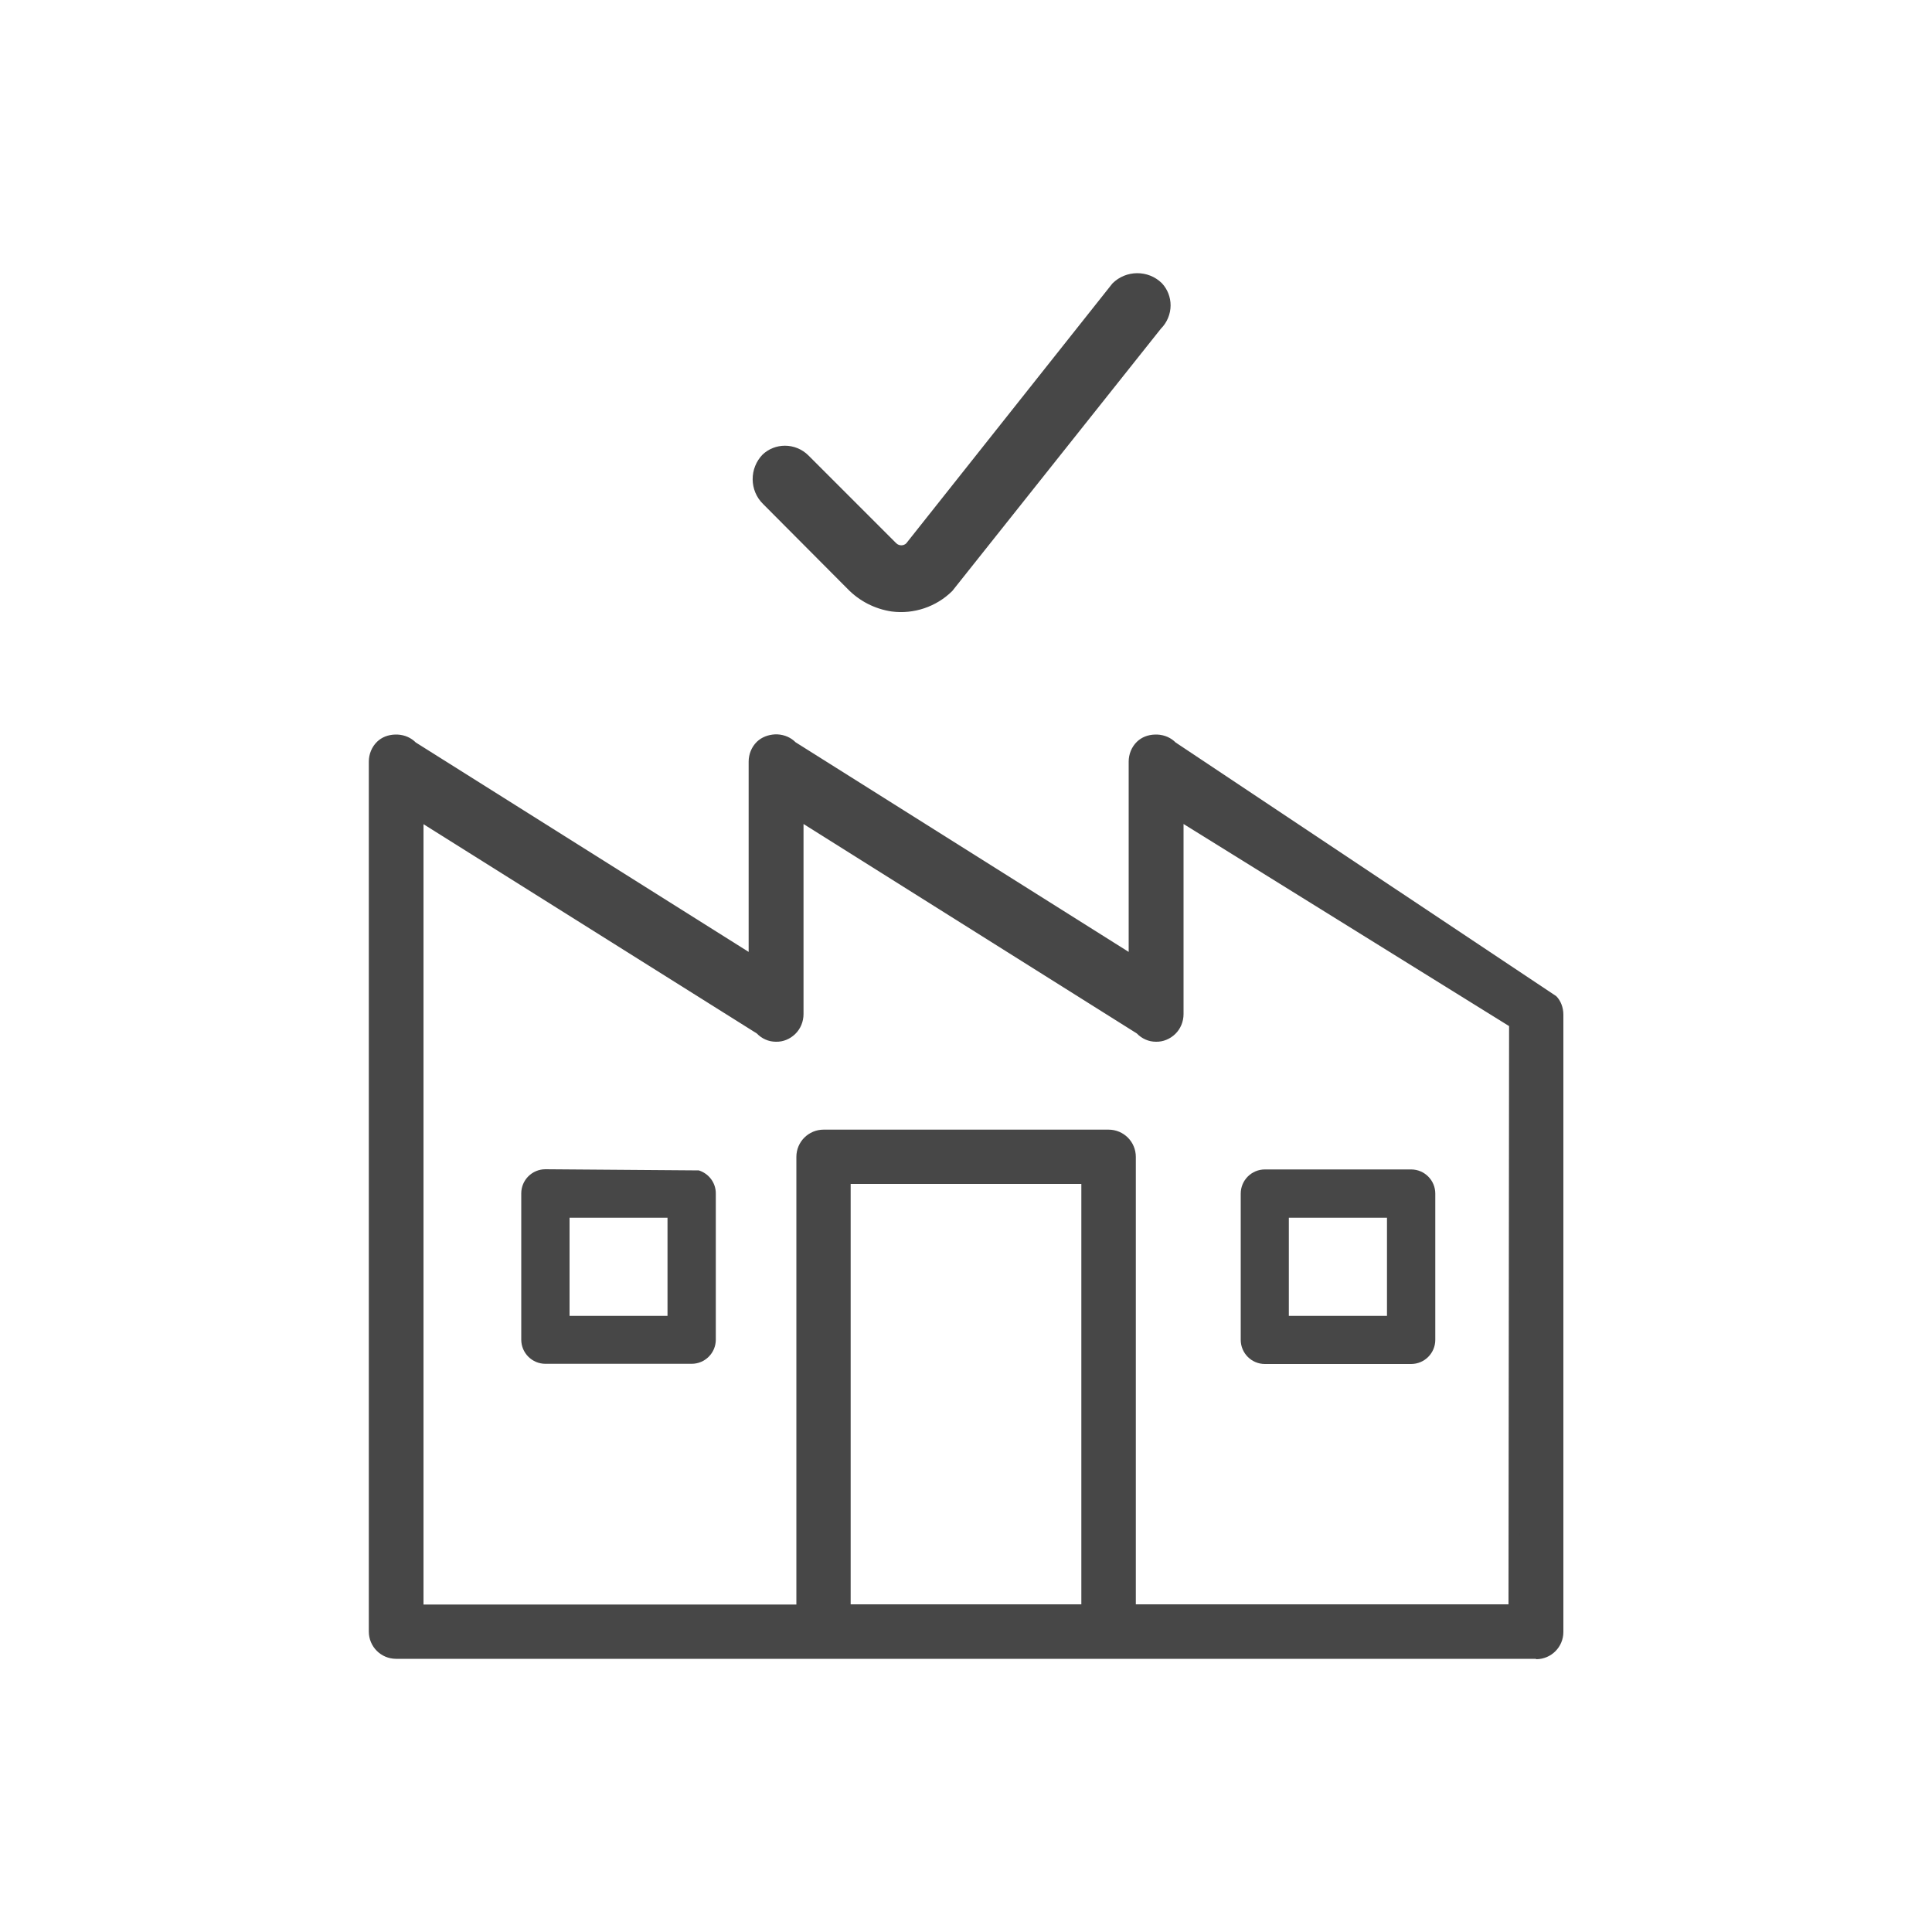
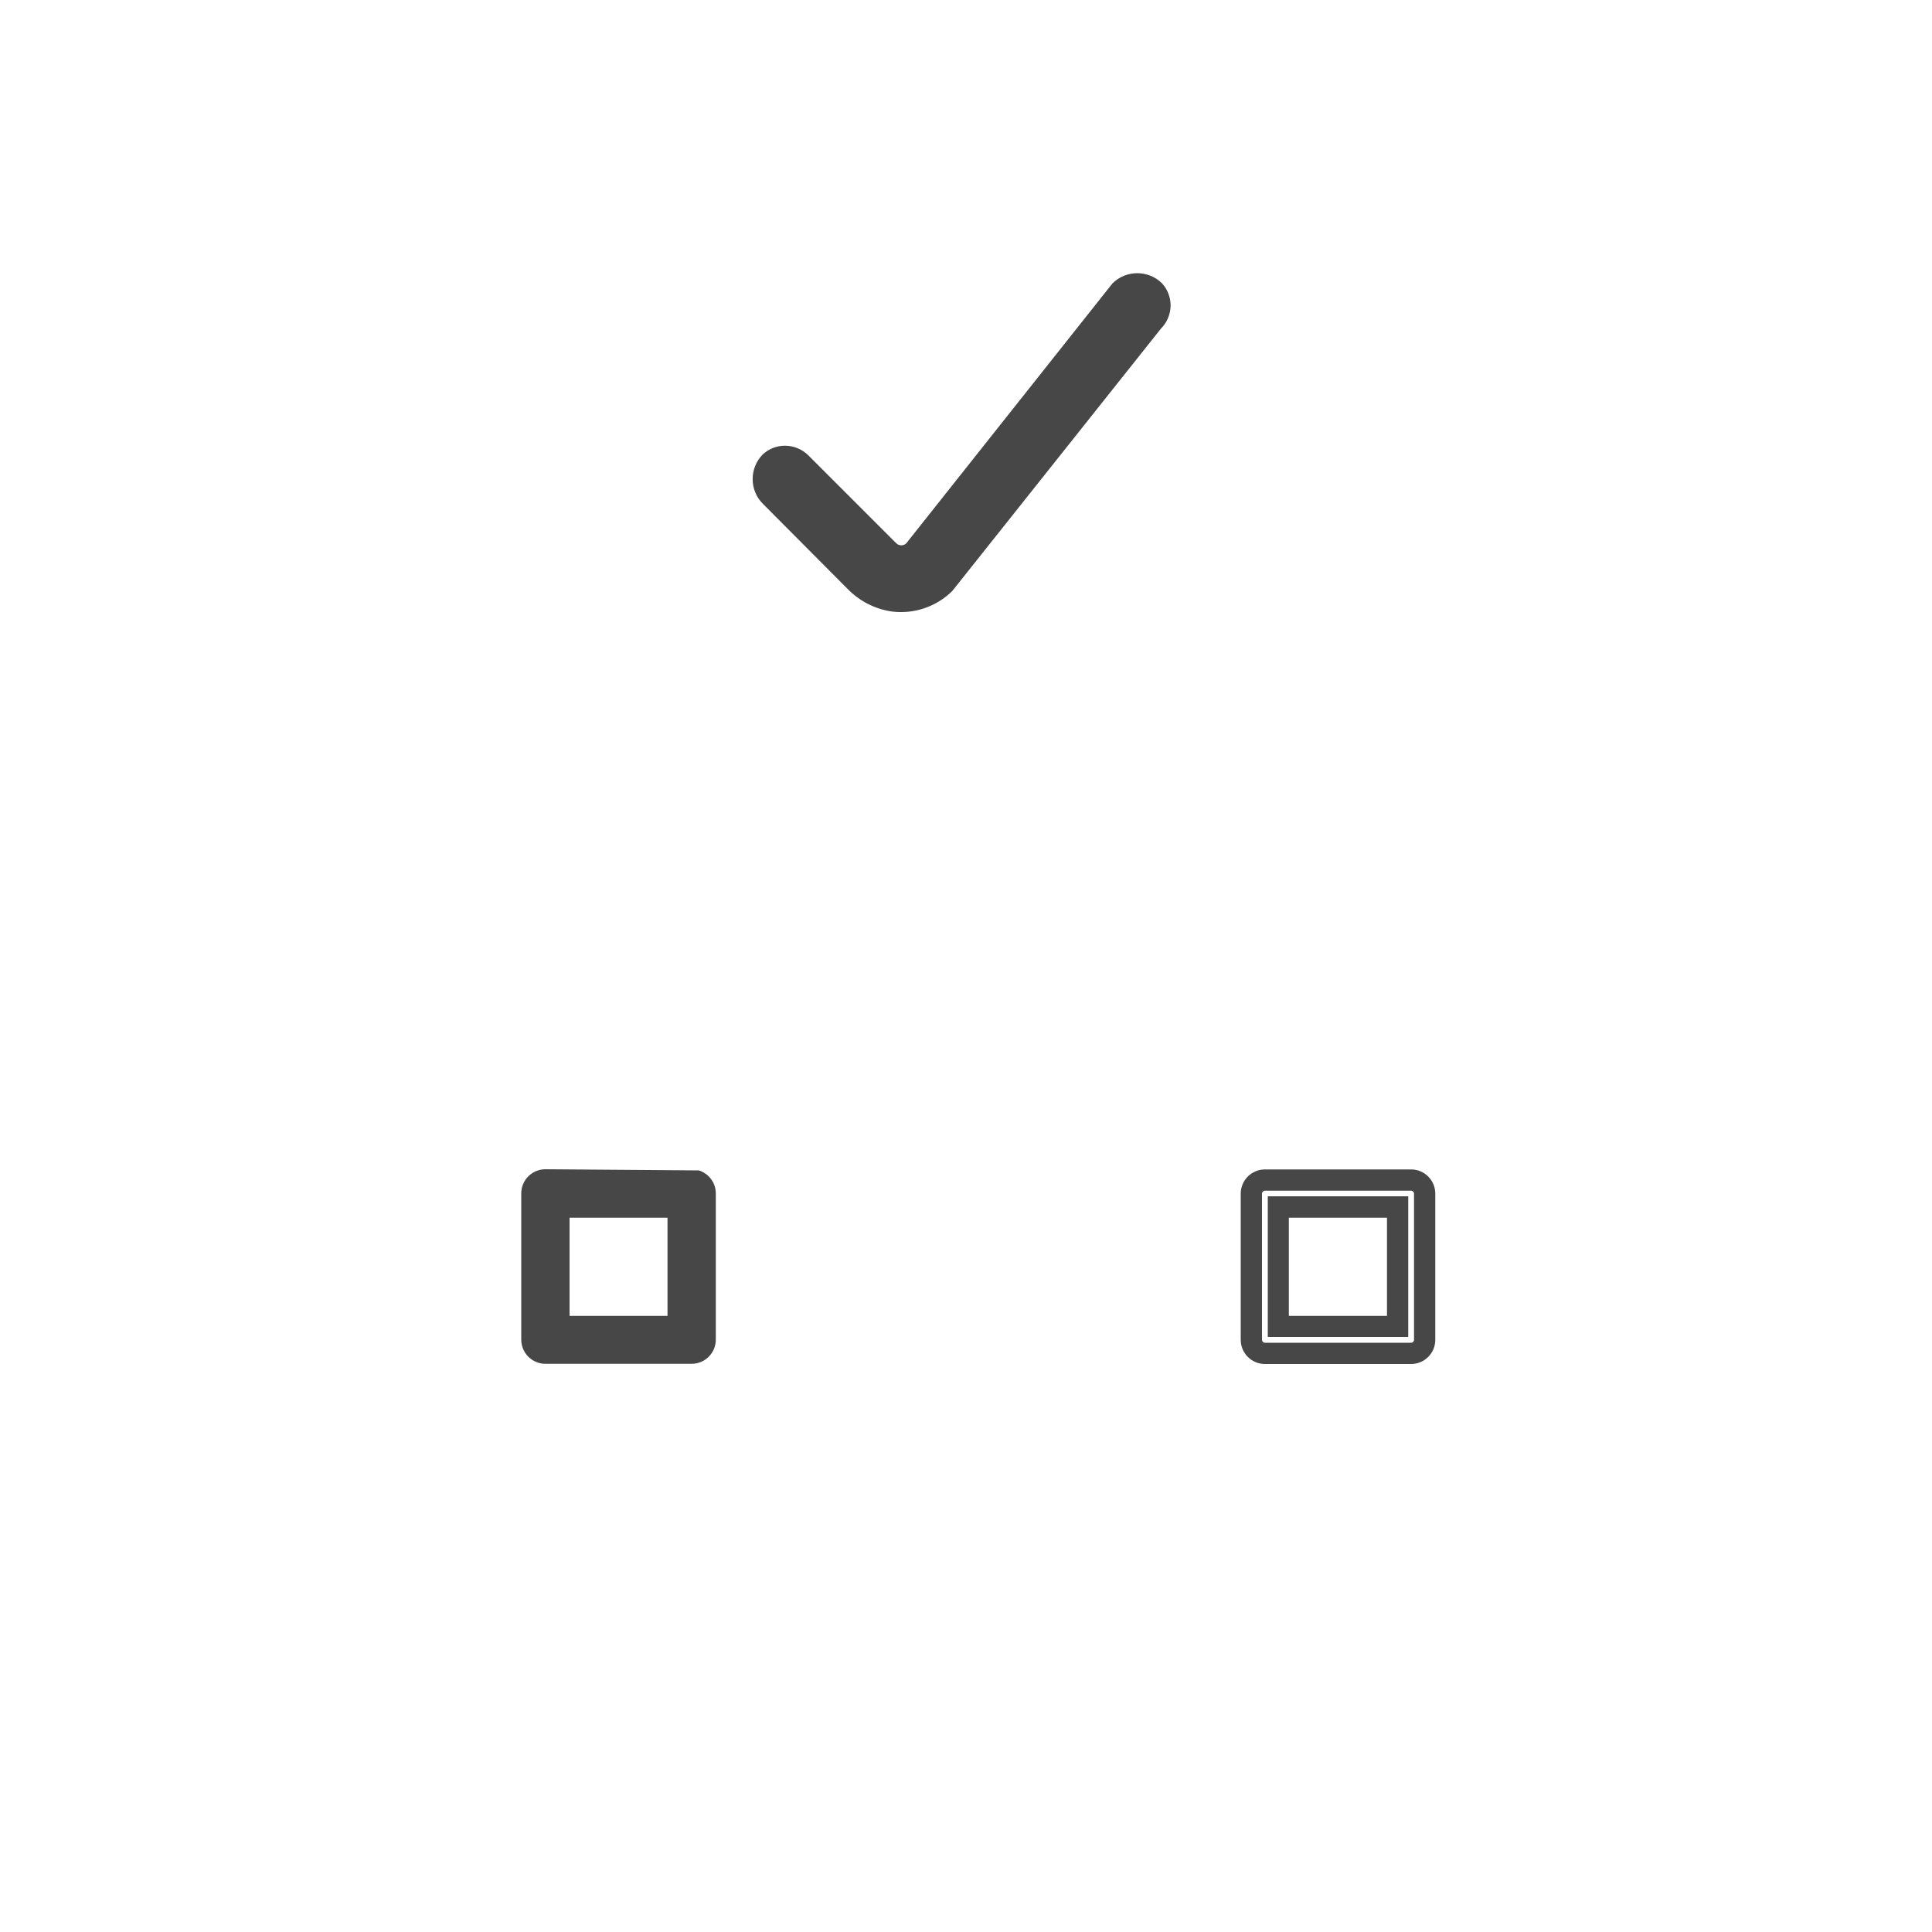
<svg xmlns="http://www.w3.org/2000/svg" id="Calque_1" viewBox="0 0 100 100">
  <defs>
    <style>
      .cls-1 {
        fill: #474747;
      }

      .cls-2 {
        fill: none;
      }

      .cls-3 {
        fill: #474747;
      }
    </style>
  </defs>
  <g>
    <path class="cls-2" d="M79.5,85.59h1.13v-1.13c0,.63-.51,1.13-1.13,1.13Z" />
    <rect class="cls-2" x="43.75" y="61.01" width="12.48" height="22.31" />
    <path class="cls-2" d="M60.99,52.5c0,.31-.12.61-.35.83-.45.44-1.17.42-1.6-.03l-17.72-11.14v10.34c0,.31-.12.61-.35.83-.45.44-1.17.42-1.6-.03l-17.72-11.14v41.16h19.85v-23.45c0-.63.51-1.13,1.13-1.13h14.75c.63,0,1.13.51,1.13,1.13v23.45h19.85l.03-30.35-17.39-10.81v10.34Z" />
    <g>
-       <path class="cls-3" d="M80.3,51.69l-19.66-13.08c-.2-.21-.48-.31-.75-.33h-.1c-.27,0-.54.09-.75.3-.23.22-.35.52-.35.83v10.35l-17.71-11.15c-.2-.21-.48-.31-.75-.33h-.1c-.27,0-.54.09-.75.3-.23.22-.35.52-.35.83v10.35l-17.7-11.15c-.2-.21-.48-.31-.75-.33h-.1c-.27,0-.54.09-.75.3-.23.22-.35.52-.35.84v45.03c0,.63.51,1.13,1.13,1.13h58.99c.63,0,1.13-.51,1.13-1.13v-31.95c0-.3-.11-.59-.33-.8h0ZM56.24,83.32h-12.48v-22.31h12.48v22.31ZM78.35,83.32h-19.85v-23.45c0-.63-.51-1.13-1.13-1.13h-14.75c-.63,0-1.13.51-1.13,1.13v23.45h-19.85v-41.16l17.72,11.14c.44.45,1.15.46,1.6.03.23-.22.35-.52.35-.83v-10.34l17.72,11.14c.44.45,1.15.46,1.6.03.23-.22.35-.52.35-.83v-10.34l17.39,10.81-.03,30.35Z" />
-       <path class="cls-3" d="M79.5,85.86H20.5c-.78,0-1.41-.63-1.41-1.41v-45.03c0-.38.15-.76.43-1.03.24-.23.56-.36.94-.37h.11c.39.02.71.17.95.41l17.23,10.84v-9.85c0-.38.15-.76.43-1.03.24-.23.57-.36.94-.38h.11c.39.02.71.17.95.41l17.24,10.85v-9.85c0-.38.15-.76.43-1.03.24-.23.56-.36.94-.37h.11c.39.02.71.17.95.41l19.7,13.13c.23.23.37.58.37.96v31.95c0,.78-.63,1.41-1.41,1.41ZM20.56,38.56h-.08c-.23,0-.42.08-.56.22-.17.17-.27.4-.26.63v45.04c0,.47.39.86.86.86h58.99c.47,0,.86-.39.86-.86v-31.95c0-.23-.08-.44-.24-.61l-19.63-13.06c-.22-.22-.45-.27-.61-.28h-.09c-.15,0-.39.05-.56.22-.17.16-.27.39-.26.63v10.35l-.42.23-17.71-11.15c-.23-.22-.46-.27-.62-.28h-.09c-.15,0-.38.05-.56.22-.17.16-.27.39-.26.63v10.35l-.42.23-17.7-11.15c-.23-.22-.46-.27-.62-.28ZM78.36,83.59h-19.85l-.27-.27v-23.45c0-.48-.39-.86-.86-.86h-14.75c-.47,0-.86.39-.86.86v23.45l-.27.27h-19.85l-.27-.27v-41.16l.42-.23,17.72,11.14c.21.21.42.3.66.3h.02c.22,0,.44-.09.6-.24.17-.16.27-.39.26-.63v-10.34l.42-.23,17.72,11.14c.21.21.42.3.66.3h.02c.22,0,.44-.09.6-.24.17-.16.27-.39.26-.63v-10.34l.42-.23,17.39,10.81.13.23-.03,30.35-.27.27ZM58.78,83.04h19.3l.03-29.93-16.85-10.46v9.84c0,.38-.15.76-.43,1.03-.27.26-.63.41-1,.4-.38,0-.73-.16-.99-.43l-17.25-10.84v9.84c0,.38-.15.76-.43,1.03-.27.26-.62.41-1,.4-.38,0-.73-.16-.99-.43l-17.25-10.83v40.39h19.3v-23.17c0-.78.63-1.41,1.41-1.41h14.75c.78,0,1.41.63,1.41,1.41v23.17ZM56.24,83.59h-12.49l-.27-.27v-22.31l.27-.27h12.49l.27.27v22.31l-.27.27ZM44.03,83.04h11.94v-21.76h-11.94v21.76Z" />
-     </g>
+       </g>
    <g>
      <path class="cls-3" d="M35.8,61.08h0s-7.57,0-7.57,0c-.39,0-.7.31-.7.7v7.57c0,.39.31.7.7.7h7.57c.39,0,.7-.31.7-.7v-7.57c0-.39-.31-.7-.7-.7ZM35.11,68.66h-6.17v-6.18h6.17v6.18Z" />
      <path class="cls-3" d="M35.8,70.59h-7.57c-.69,0-1.25-.56-1.25-1.25v-7.57c0-.69.56-1.25,1.25-1.25l7.94.06c.51.16.88.63.88,1.19v7.57c0,.69-.56,1.25-1.25,1.25ZM28.23,61.62c-.08,0-.15.07-.15.15v7.57c0,.08.07.15.15.15h7.57c.08,0,.15-.07.15-.15v-7.57c0-.08-.07-.15-.15-.15h-7.57ZM35.65,69.2h-7.27v-7.28h7.27v7.28ZM29.48,68.11h5.07v-5.08h-5.07v5.08Z" />
    </g>
    <g>
-       <path class="cls-3" d="M65.47,70.05h7.57c.39,0,.7-.31.7-.7v-7.57c0-.39-.31-.7-.7-.7h-7.57c-.39,0-.7.31-.7.7v7.57c0,.39.31.7.7.7ZM72.34,62.48v6.18h-6.17v-6.18s6.17,0,6.17,0Z" />
      <path class="cls-3" d="M73.04,70.6h-7.57c-.69,0-1.25-.56-1.25-1.25v-7.57c0-.69.56-1.25,1.25-1.25h7.57c.69,0,1.25.56,1.25,1.25v7.57c0,.69-.56,1.25-1.25,1.25ZM65.47,61.63c-.08,0-.15.07-.15.15v7.57c0,.08.07.15.15.15h7.57c.08,0,.15-.07.15-.15v-7.57c0-.08-.07-.15-.15-.15h-7.57ZM72.89,69.2h-7.27v-7.28s7.27,0,7.27,0v7.28ZM66.72,68.11h5.07v-5.08h-5.08v5.08Z" />
    </g>
  </g>
  <path class="cls-1" d="M60.59,15.81c0-.43-.16-.84-.45-1.15-.71-.7-1.86-.69-2.56.01l-10.67,13.45c-.14.14-.37.14-.52,0l-4.55-4.55c-.32-.32-.76-.5-1.21-.5-.43,0-.84.16-1.15.45-.7.71-.7,1.87.02,2.57,0,0,0,0,0,0l4.37,4.39c.61.63,1.41,1.04,2.28,1.17,1.15.15,2.31-.24,3.14-1.06l10.8-13.58c.32-.32.5-.76.5-1.21Z" />
</svg>